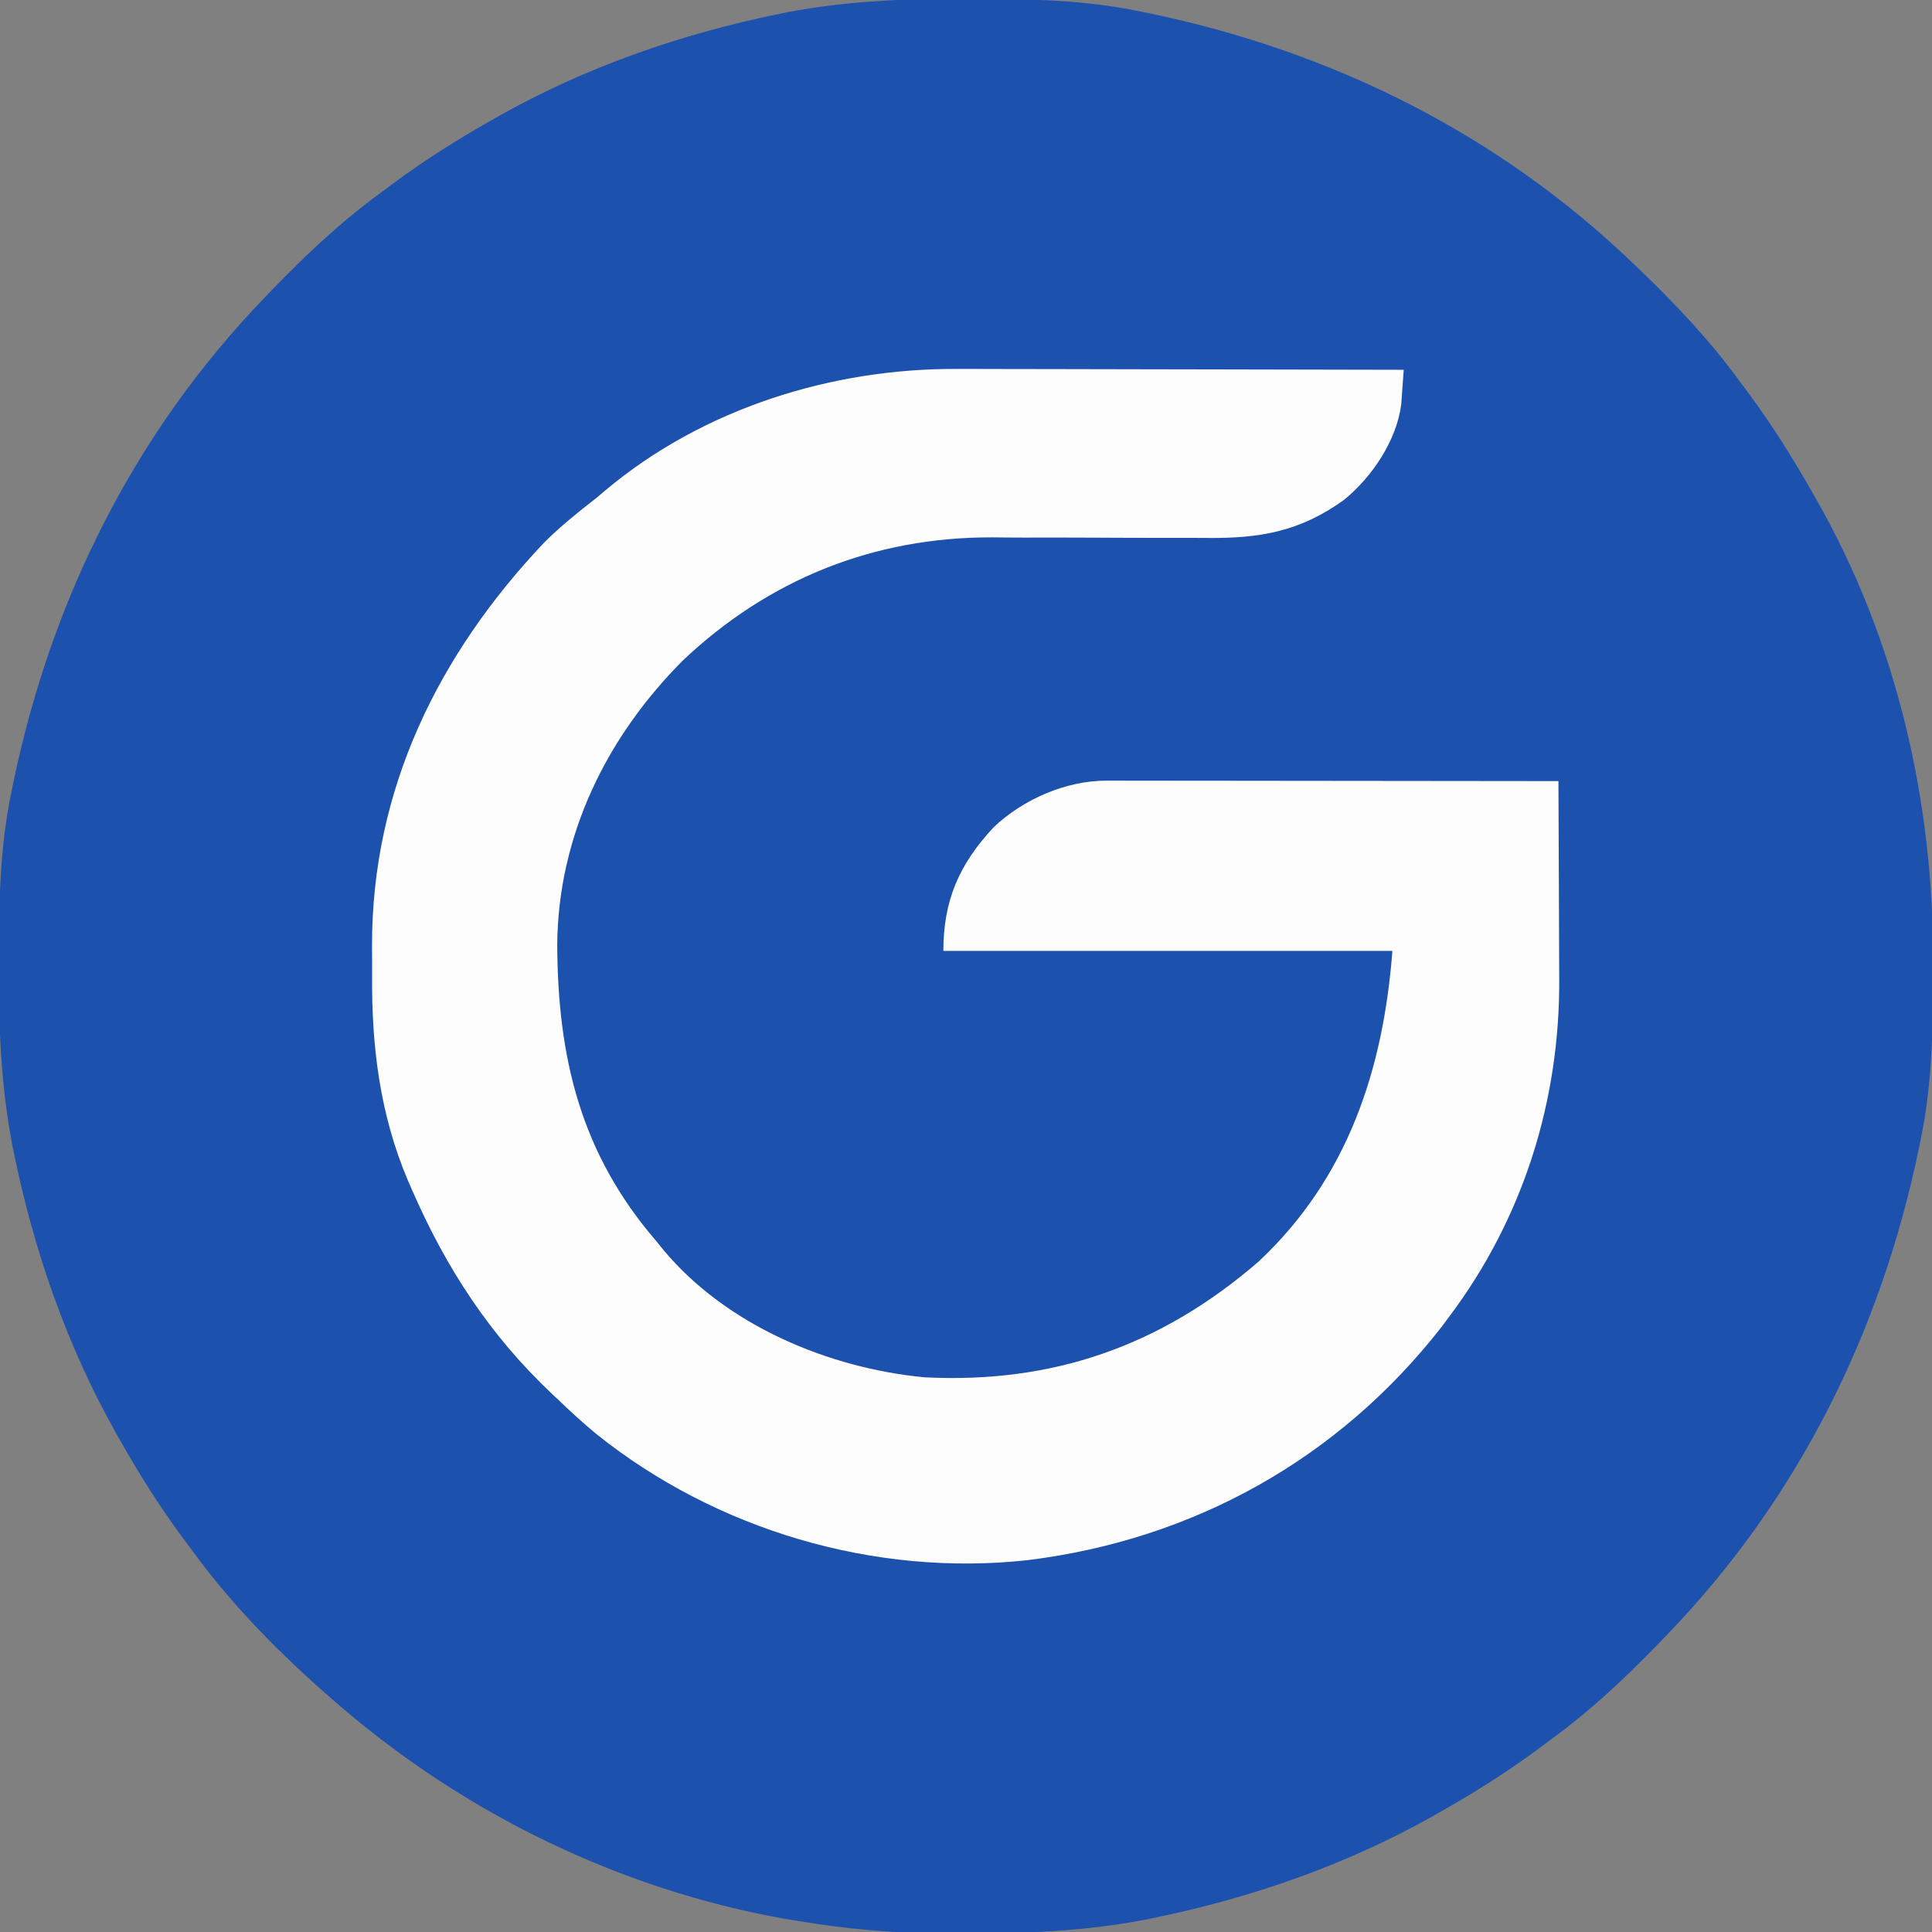
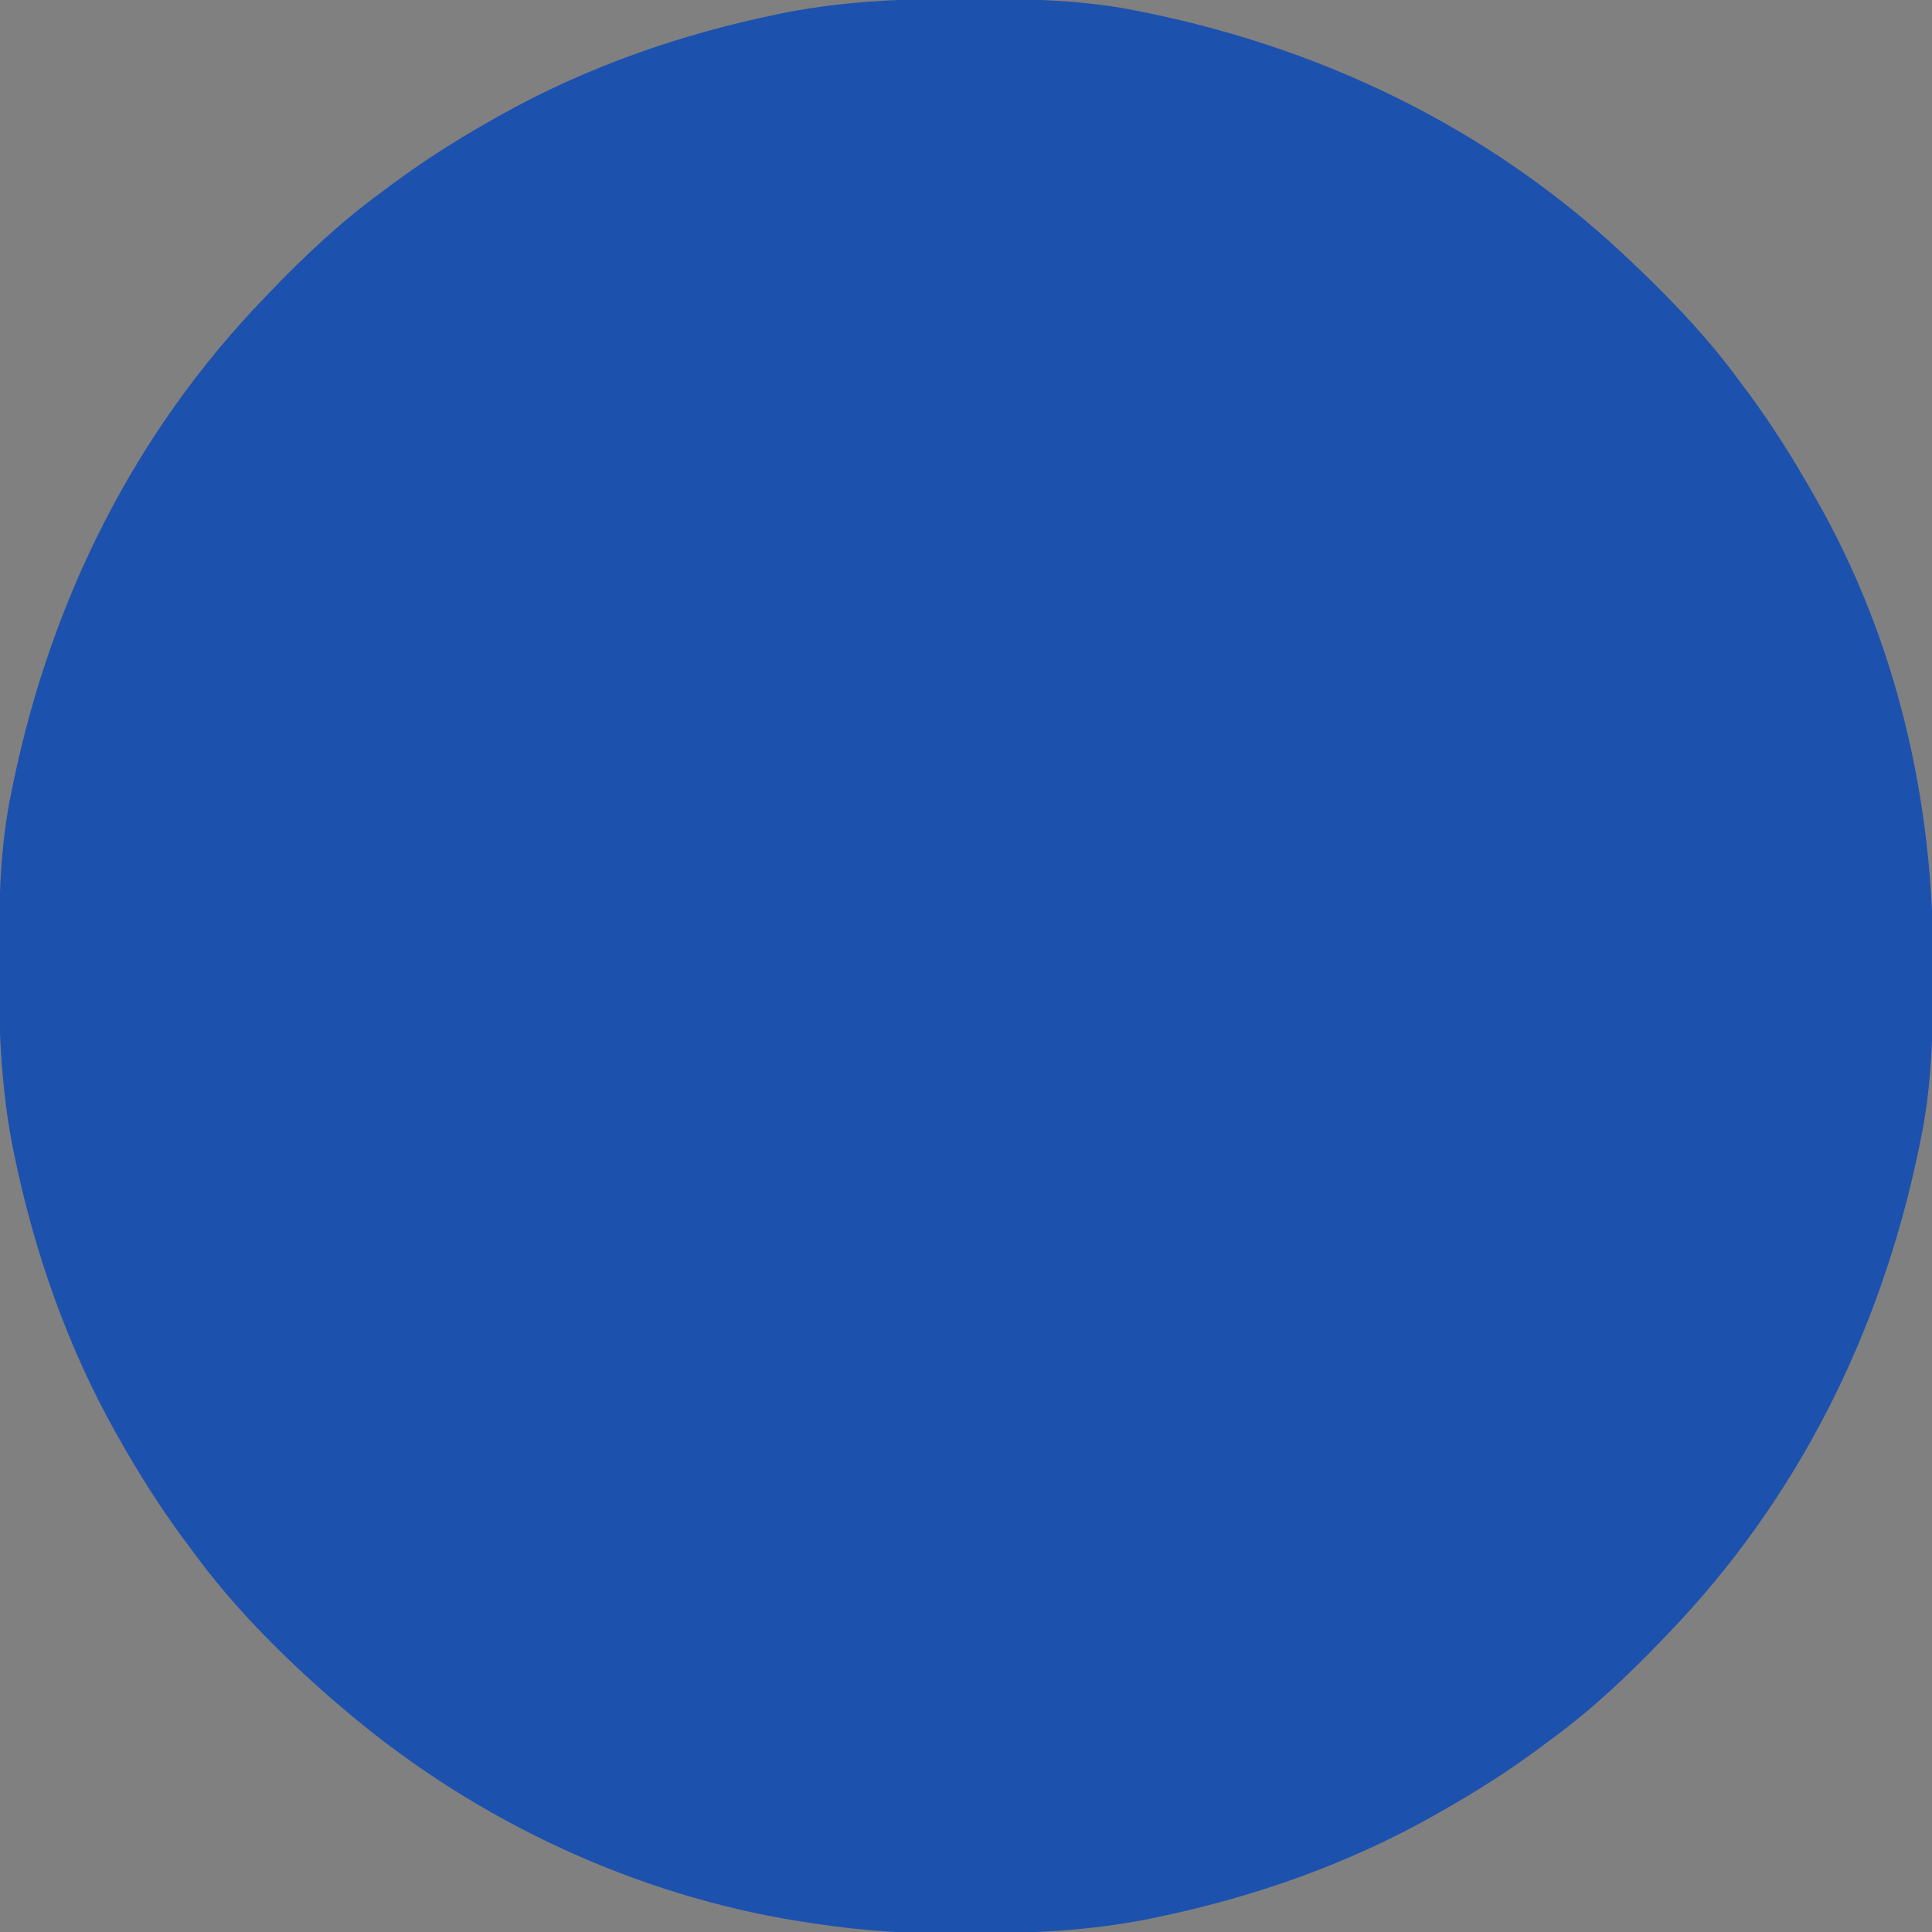
<svg xmlns="http://www.w3.org/2000/svg" version="1.1" width="512" height="512">
  <rect width="100%" height="100%" fill="#808080" stroke="none" />
  <path d="M0 0 C1.018 0.002 2.036 0.004 3.085 0.007 C17.694 0.056 32.026 0.307 46.375 3.312 C47.35 3.511 48.325 3.71 49.329 3.915 C97.711 14.035 141.699 35.952 177.375 70.312 C178.364 71.261 178.364 71.261 179.373 72.228 C188.861 81.372 197.601 90.67 205.375 101.312 C206.233 102.464 207.091 103.615 207.949 104.766 C213.987 112.957 219.346 121.471 224.375 130.312 C224.739 130.944 225.104 131.576 225.479 132.227 C247.085 169.975 256.852 212.742 256.688 255.938 C256.685 256.955 256.683 257.973 256.681 259.022 C256.631 273.631 256.38 287.963 253.375 302.312 C253.077 303.775 253.077 303.775 252.773 305.267 C242.652 353.648 220.736 397.637 186.375 433.312 C185.743 433.972 185.111 434.631 184.459 435.311 C175.315 444.799 166.018 453.539 155.375 461.312 C154.224 462.171 153.073 463.029 151.922 463.887 C143.732 469.924 135.23 475.307 126.375 480.312 C125.668 480.715 124.961 481.117 124.232 481.531 C101.097 494.557 75.925 503.306 49.938 508.625 C49.219 508.772 48.5 508.92 47.759 509.072 C33.083 511.861 18.558 512.661 3.648 512.628 C0.708 512.625 -2.23 512.649 -5.17 512.674 C-18.543 512.718 -31.439 511.513 -44.625 509.312 C-46.331 509.03 -46.331 509.03 -48.071 508.742 C-91.338 500.97 -132.388 480.983 -165.625 452.312 C-166.37 451.678 -167.115 451.044 -167.883 450.391 C-181.388 438.579 -194.059 425.829 -204.625 411.312 C-205.481 410.163 -206.338 409.013 -207.195 407.863 C-213.235 399.673 -218.619 391.169 -223.625 382.312 C-224.027 381.605 -224.429 380.898 -224.844 380.169 C-237.869 357.034 -246.618 331.863 -251.938 305.875 C-252.085 305.156 -252.232 304.437 -252.384 303.697 C-255.358 288.05 -255.998 272.577 -255.938 256.688 C-255.935 255.67 -255.933 254.652 -255.931 253.603 C-255.881 238.994 -255.63 224.662 -252.625 210.312 C-252.426 209.338 -252.228 208.363 -252.023 207.358 C-241.902 158.977 -219.986 114.988 -185.625 79.312 C-184.993 78.653 -184.361 77.994 -183.709 77.314 C-174.565 67.826 -165.268 59.086 -154.625 51.312 C-153.474 50.454 -152.323 49.596 -151.172 48.738 C-142.982 42.701 -134.48 37.318 -125.625 32.312 C-124.918 31.91 -124.211 31.508 -123.482 31.094 C-100.347 18.068 -75.175 9.319 -49.188 4 C-48.469 3.853 -47.75 3.705 -47.009 3.553 C-31.363 0.58 -15.889 -0.061 0 0 Z " fill="#1D51AE" transform="translate(255.625,-0.312)" />
-   <path d="M0 0 C1.29 -0 2.579 -0.001 3.908 -0.001 C7.391 -0.001 10.873 0.01 14.355 0.024 C18.015 0.037 21.674 0.038 25.334 0.04 C32.24 0.046 39.145 0.063 46.051 0.083 C53.923 0.105 61.795 0.116 69.667 0.126 C85.838 0.147 102.009 0.182 118.18 0.227 C118.05 2.144 117.911 4.061 117.769 5.978 C117.692 7.045 117.616 8.113 117.537 9.213 C116.39 18.891 109.714 28.777 102.227 34.797 C90.535 43.167 79.917 44.939 65.916 44.788 C63.027 44.758 60.139 44.759 57.25 44.768 C50.07 44.784 42.891 44.747 35.712 44.712 C29.64 44.683 23.568 44.676 17.496 44.695 C14.693 44.696 11.89 44.667 9.087 44.636 C-22.292 44.552 -50.108 55.755 -72.82 77.227 C-93.086 97.521 -105.915 123.67 -106.15 152.591 C-106.009 182.638 -99.916 207.966 -79.82 231.227 C-79.206 231.985 -78.593 232.743 -77.961 233.524 C-61.321 253.464 -34.208 264.821 -8.82 267.227 C25.247 268.966 53.933 258.871 79.742 236.54 C103.317 214.455 112.754 185.758 115.18 154.227 C75.91 154.227 36.64 154.227 -3.82 154.227 C-3.82 140.829 0.395 131.248 9.492 121.477 C17.277 114.07 28.645 109.096 39.406 109.107 C40.464 109.105 41.521 109.104 42.61 109.103 C43.765 109.106 44.919 109.11 46.109 109.114 C47.328 109.113 48.548 109.113 49.805 109.113 C53.146 109.114 56.486 109.119 59.827 109.126 C63.319 109.132 66.812 109.132 70.305 109.134 C76.917 109.137 83.529 109.145 90.141 109.155 C97.669 109.166 105.198 109.172 112.726 109.177 C128.211 109.187 143.695 109.205 159.18 109.227 C159.227 117.556 159.262 125.885 159.284 134.214 C159.294 138.083 159.308 141.953 159.331 145.822 C159.353 149.57 159.365 153.317 159.37 157.065 C159.373 158.481 159.38 159.897 159.391 161.312 C159.633 193.916 149.825 225.114 130.18 251.227 C129.529 252.102 128.878 252.978 128.207 253.879 C100.883 288.891 62.473 310.245 18.496 315.688 C-22.099 320.133 -64.053 307.684 -95.82 282.227 C-99.286 279.351 -102.574 276.347 -105.82 273.227 C-106.312 272.766 -106.804 272.306 -107.31 271.831 C-123.94 256.219 -135.627 238.255 -144.695 217.415 C-145.065 216.567 -145.434 215.72 -145.815 214.847 C-153.124 197.502 -155.343 179.596 -155.211 160.934 C-155.195 158.229 -155.211 155.526 -155.23 152.821 C-155.281 111.442 -137.689 75.637 -109.574 45.973 C-105.27 41.682 -100.609 37.957 -95.82 34.227 C-95.032 33.562 -94.245 32.897 -93.433 32.211 C-67.591 10.513 -33.425 -0.204 0 0 Z " fill="#FDFDFE" transform="translate(253.82,97.773)" />
</svg>